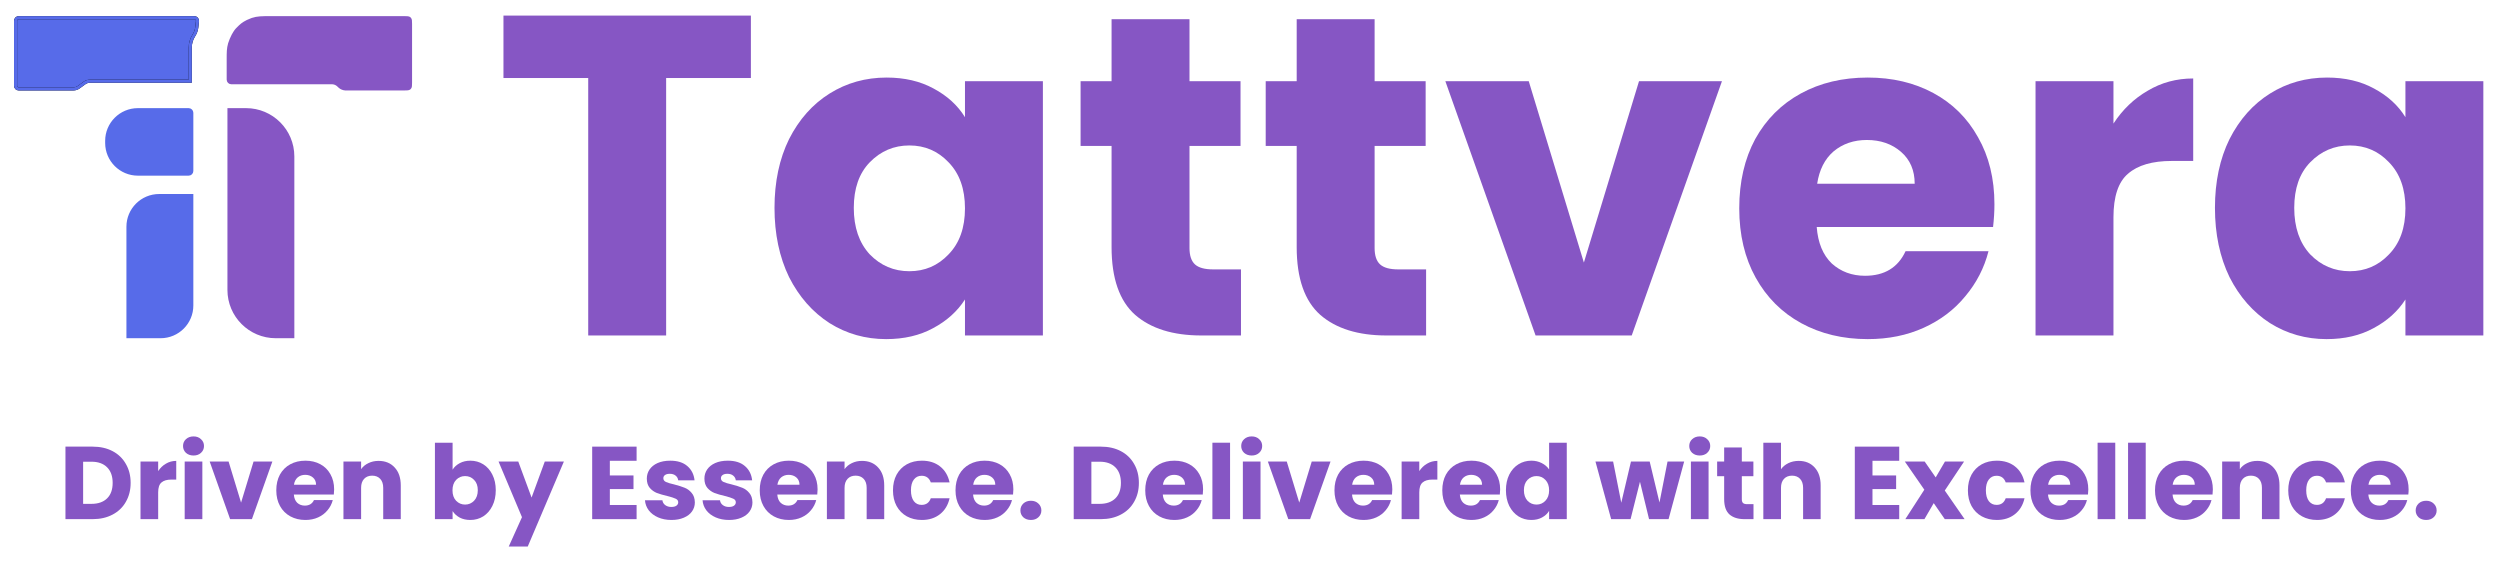
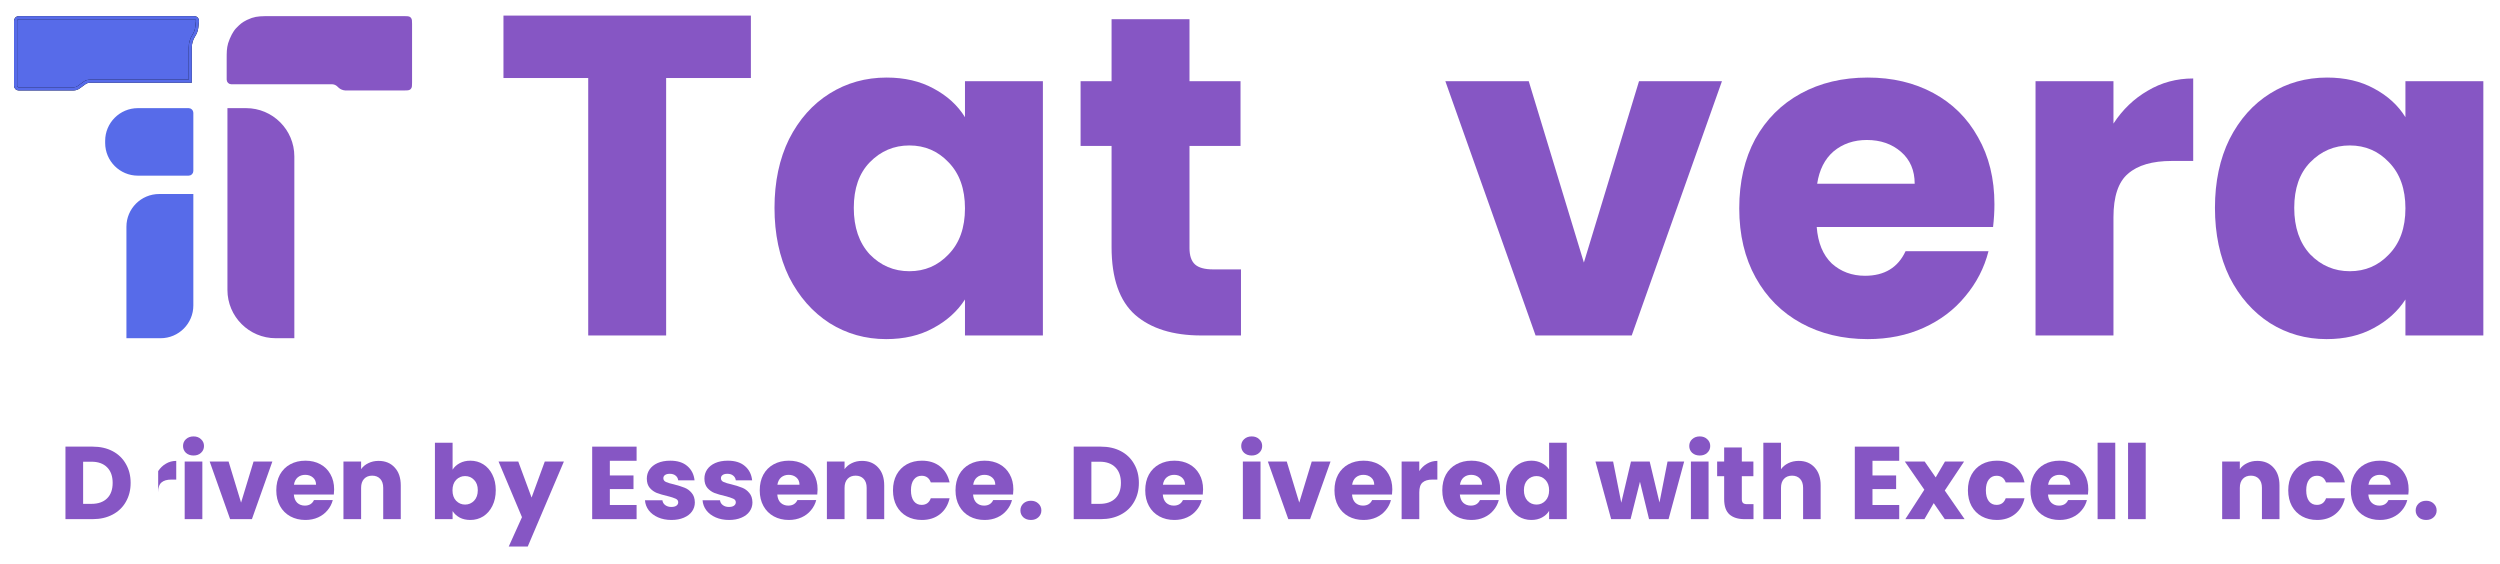
<svg xmlns="http://www.w3.org/2000/svg" width="802" height="181" viewBox="0 0 802 181" fill="none">
  <path d="M51.523 107.999H41.058V72.739C41.058 67.216 45.535 62.739 51.058 62.739H61.523V85.369V97.999C61.523 103.522 57.046 107.999 51.523 107.999Z" fill="#576BE9" stroke="#576BE9" />
  <path d="M73.461 92.999V35.19H78.926C87.211 35.19 93.926 41.906 93.926 50.19V107.999H88.461C80.177 107.999 73.461 101.283 73.461 92.999Z" fill="#8656C4" stroke="#8656C4" />
  <path d="M5 27.522V6.673C5 6.12 5.448 5.673 6 5.673H62.357C62.952 5.673 63.416 6.189 63.351 6.781L63.141 8.709C63.038 9.652 62.714 10.557 62.195 11.351C61.439 12.508 61.036 13.86 61.036 15.242V26.039H28.878C28.244 26.039 27.625 26.24 27.112 26.613L25.28 27.948C24.767 28.321 24.149 28.522 23.514 28.522H6C5.448 28.522 5 28.075 5 27.522Z" fill="#576BE9" />
  <path d="M5 27.522V6.673C5 6.12 5.448 5.673 6 5.673H62.357C62.952 5.673 63.416 6.189 63.351 6.781L63.141 8.709C63.038 9.652 62.714 10.557 62.195 11.351C61.439 12.508 61.036 13.86 61.036 15.242V26.039H28.878C28.244 26.039 27.625 26.24 27.112 26.613L25.28 27.948C24.767 28.321 24.149 28.522 23.514 28.522H6C5.448 28.522 5 28.075 5 27.522Z" stroke="black" />
  <path d="M5 27.522V6.673C5 6.12 5.448 5.673 6 5.673H62.357C62.952 5.673 63.416 6.189 63.351 6.781L63.141 8.709C63.038 9.652 62.714 10.557 62.195 11.351C61.439 12.508 61.036 13.86 61.036 15.242V26.039H28.878C28.244 26.039 27.625 26.24 27.112 26.613L25.28 27.948C24.767 28.321 24.149 28.522 23.514 28.522H6C5.448 28.522 5 28.075 5 27.522Z" stroke="#576BE9" />
  <path d="M73.217 19.09L73.217 25.542C73.217 26.091 73.662 26.535 74.211 26.535H106.233C106.471 26.535 106.59 26.535 106.705 26.544C107.315 26.591 107.896 26.823 108.37 27.21C108.459 27.282 108.546 27.365 108.718 27.529L108.718 27.529C108.891 27.693 108.977 27.775 109.067 27.848C109.541 28.234 110.122 28.466 110.732 28.513C110.846 28.522 110.966 28.522 111.204 28.522H129.69C130.632 28.522 131.104 28.522 131.397 28.229C131.69 27.936 131.69 27.465 131.69 26.523V24.052V17.098V7.671C131.69 6.729 131.69 6.259 131.397 5.966C131.104 5.673 130.632 5.673 129.69 5.673H86.901C84.035 5.673 82.601 5.673 80.911 6.235C80.546 6.356 79.784 6.672 79.441 6.845C77.849 7.646 77.349 8.147 76.35 9.15C75.825 9.677 75.562 9.94 74.76 11.367C74.441 11.932 73.83 13.412 73.656 14.037C73.217 15.614 73.217 16.773 73.217 19.09Z" fill="#8656C4" stroke="#8656C4" />
  <path d="M44.236 35.19H60.523C61.075 35.19 61.523 35.638 61.523 36.19V54.852C61.523 55.404 61.075 55.852 60.523 55.852H44.236C38.713 55.852 34.236 51.375 34.236 45.852V45.19C34.236 39.667 38.713 35.19 44.236 35.19Z" fill="#576BE9" stroke="#576BE9" />
  <path d="M240.886 5V25.027H213.697V107.619H188.7V25.027H161.51V5H240.886Z" fill="#8656C4" />
  <path d="M248.461 66.688C248.461 58.307 250.021 50.949 253.139 44.615C256.355 38.28 260.692 33.408 266.149 29.997C271.606 26.586 277.697 24.881 284.422 24.881C290.171 24.881 295.19 26.05 299.478 28.389C303.864 30.728 307.226 33.797 309.565 37.598V26.05H334.561V107.619H309.565V96.07C307.128 99.871 303.717 102.941 299.332 105.28C295.044 107.619 290.025 108.788 284.275 108.788C277.649 108.788 271.606 107.083 266.149 103.672C260.692 100.163 256.355 95.242 253.139 88.907C250.021 82.476 248.461 75.069 248.461 66.688ZM309.565 66.834C309.565 60.597 307.81 55.676 304.302 52.07C300.891 48.464 296.701 46.661 291.731 46.661C286.761 46.661 282.521 48.464 279.013 52.07C275.602 55.578 273.897 60.451 273.897 66.688C273.897 72.925 275.602 77.895 279.013 81.599C282.521 85.204 286.761 87.007 291.731 87.007C296.701 87.007 300.891 85.204 304.302 81.599C307.81 77.993 309.565 73.071 309.565 66.834Z" fill="#8656C4" />
  <path d="M398.108 86.422V107.619H385.39C376.327 107.619 369.261 105.426 364.194 101.04C359.126 96.558 356.592 89.297 356.592 79.26V46.808H346.652V26.05H356.592V6.169H381.589V26.05H397.961V46.808H381.589V79.552C381.589 81.988 382.174 83.743 383.343 84.814C384.513 85.886 386.462 86.422 389.191 86.422H398.108Z" fill="#8656C4" />
-   <path d="M457.493 86.422V107.619H444.776C435.713 107.619 428.647 105.426 423.58 101.04C418.512 96.558 415.978 89.297 415.978 79.26V46.808H406.038V26.05H415.978V6.169H440.975V26.05H457.347V46.808H440.975V79.552C440.975 81.988 441.56 83.743 442.729 84.814C443.899 85.886 445.848 86.422 448.576 86.422H457.493Z" fill="#8656C4" />
  <path d="M508.108 84.23L525.796 26.05H552.401L523.457 107.619H492.613L463.67 26.05H490.421L508.108 84.23Z" fill="#8656C4" />
  <path d="M639.813 65.519C639.813 67.858 639.667 70.294 639.375 72.828H582.803C583.193 77.895 584.801 81.793 587.627 84.522C590.551 87.153 594.108 88.469 598.298 88.469C604.535 88.469 608.872 85.838 611.308 80.575H637.913C636.549 85.935 634.064 90.759 630.458 95.047C626.95 99.335 622.515 102.697 617.155 105.134C611.796 107.57 605.802 108.788 599.175 108.788C591.184 108.788 584.07 107.083 577.833 103.672C571.596 100.261 566.723 95.388 563.215 89.054C559.707 82.719 557.952 75.313 557.952 66.834C557.952 58.356 559.658 50.949 563.069 44.615C566.577 38.28 571.45 33.408 577.687 29.997C583.924 26.586 591.087 24.881 599.175 24.881C607.069 24.881 614.086 26.537 620.225 29.851C626.365 33.164 631.14 37.891 634.551 44.03C638.059 50.17 639.813 57.333 639.813 65.519ZM614.232 58.941C614.232 54.653 612.77 51.242 609.846 48.708C606.923 46.174 603.268 44.907 598.883 44.907C594.692 44.907 591.135 46.125 588.212 48.562C585.386 50.998 583.631 54.458 582.949 58.941H614.232Z" fill="#8656C4" />
  <path d="M677.997 39.645C680.921 35.162 684.575 31.654 688.961 29.12C693.346 26.488 698.219 25.173 703.579 25.173V51.632H696.708C690.471 51.632 685.794 52.996 682.675 55.725C679.557 58.356 677.997 63.034 677.997 69.758V107.619H653V26.05H677.997V39.645Z" fill="#8656C4" />
  <path d="M710.557 66.688C710.557 58.307 712.116 50.949 715.234 44.615C718.45 38.28 722.787 33.408 728.245 29.997C733.702 26.586 739.793 24.881 746.517 24.881C752.267 24.881 757.286 26.05 761.574 28.389C765.959 30.728 769.321 33.797 771.66 37.598V26.05H796.657V107.619H771.66V96.07C769.224 99.871 765.813 102.941 761.427 105.28C757.139 107.619 752.121 108.788 746.371 108.788C739.744 108.788 733.702 107.083 728.245 103.672C722.787 100.163 718.45 95.242 715.234 88.907C712.116 82.476 710.557 75.069 710.557 66.688ZM771.66 66.834C771.66 60.597 769.906 55.676 766.398 52.07C762.987 48.464 758.796 46.661 753.826 46.661C748.856 46.661 744.617 48.464 741.108 52.07C737.698 55.578 735.992 60.451 735.992 66.688C735.992 72.925 737.698 77.895 741.108 81.599C744.617 85.204 748.856 87.007 753.826 87.007C758.796 87.007 762.987 85.204 766.398 81.599C769.906 77.993 771.66 73.071 771.66 66.834Z" fill="#8656C4" />
  <path d="M29.714 143.28C32.166 143.28 34.309 143.766 36.142 144.738C37.976 145.71 39.389 147.08 40.383 148.847C41.4 150.592 41.908 152.613 41.908 154.91C41.908 157.186 41.4 159.207 40.383 160.974C39.389 162.741 37.965 164.111 36.109 165.083C34.276 166.055 32.144 166.541 29.714 166.541H21V143.28H29.714ZM29.35 161.637C31.492 161.637 33.16 161.051 34.353 159.881C35.546 158.71 36.142 157.053 36.142 154.91C36.142 152.768 35.546 151.1 34.353 149.907C33.16 148.714 31.492 148.118 29.35 148.118H26.666V161.637H29.35Z" fill="#8656C4" />
-   <path d="M50.74 151.133C51.403 150.117 52.231 149.322 53.225 148.747C54.219 148.151 55.324 147.853 56.538 147.853V153.85H54.981C53.568 153.85 52.507 154.159 51.8 154.778C51.093 155.374 50.74 156.435 50.74 157.959V166.541H45.074V148.052H50.74V151.133Z" fill="#8656C4" />
+   <path d="M50.74 151.133C51.403 150.117 52.231 149.322 53.225 148.747C54.219 148.151 55.324 147.853 56.538 147.853V153.85H54.981C53.568 153.85 52.507 154.159 51.8 154.778C51.093 155.374 50.74 156.435 50.74 157.959V166.541V148.052H50.74V151.133Z" fill="#8656C4" />
  <path d="M62.096 146.13C61.102 146.13 60.285 145.843 59.644 145.268C59.026 144.672 58.717 143.943 58.717 143.081C58.717 142.198 59.026 141.469 59.644 140.895C60.285 140.298 61.102 140 62.096 140C63.068 140 63.863 140.298 64.482 140.895C65.123 141.469 65.443 142.198 65.443 143.081C65.443 143.943 65.123 144.672 64.482 145.268C63.863 145.843 63.068 146.13 62.096 146.13ZM64.913 148.052V166.541H59.247V148.052H64.913Z" fill="#8656C4" />
  <path d="M77.335 161.239L81.345 148.052H87.375L80.814 166.541H73.823L67.263 148.052H73.326L77.335 161.239Z" fill="#8656C4" />
  <path d="M107.189 156.998C107.189 157.528 107.155 158.08 107.089 158.655H94.266C94.355 159.803 94.719 160.687 95.36 161.305C96.022 161.902 96.829 162.2 97.778 162.2C99.192 162.2 100.175 161.604 100.727 160.411H106.758C106.449 161.626 105.885 162.719 105.068 163.691C104.273 164.663 103.268 165.425 102.053 165.977C100.838 166.529 99.479 166.806 97.977 166.806C96.166 166.806 94.553 166.419 93.14 165.646C91.726 164.873 90.621 163.768 89.826 162.332C89.031 160.897 88.633 159.218 88.633 157.296C88.633 155.374 89.02 153.695 89.793 152.26C90.588 150.824 91.693 149.719 93.106 148.946C94.52 148.173 96.144 147.787 97.977 147.787C99.766 147.787 101.357 148.162 102.749 148.913C104.14 149.664 105.223 150.735 105.996 152.127C106.791 153.519 107.189 155.142 107.189 156.998ZM101.39 155.507C101.39 154.535 101.059 153.762 100.396 153.187C99.733 152.613 98.905 152.326 97.911 152.326C96.961 152.326 96.155 152.602 95.492 153.154C94.852 153.707 94.454 154.491 94.299 155.507H101.39Z" fill="#8656C4" />
  <path d="M121.443 147.853C123.608 147.853 125.331 148.56 126.612 149.973C127.915 151.365 128.567 153.287 128.567 155.739V166.541H122.934V156.501C122.934 155.264 122.614 154.303 121.973 153.618C121.333 152.933 120.471 152.591 119.389 152.591C118.307 152.591 117.445 152.933 116.804 153.618C116.164 154.303 115.844 155.264 115.844 156.501V166.541H110.178V148.052H115.844V150.504C116.418 149.686 117.191 149.046 118.163 148.582C119.135 148.096 120.228 147.853 121.443 147.853Z" fill="#8656C4" />
  <path d="M145.192 150.669C145.722 149.808 146.484 149.112 147.478 148.582C148.472 148.052 149.61 147.787 150.891 147.787C152.415 147.787 153.796 148.173 155.033 148.946C156.27 149.719 157.242 150.824 157.949 152.26C158.678 153.695 159.042 155.363 159.042 157.263C159.042 159.163 158.678 160.841 157.949 162.299C157.242 163.735 156.27 164.851 155.033 165.646C153.796 166.419 152.415 166.806 150.891 166.806C149.588 166.806 148.45 166.552 147.478 166.043C146.506 165.513 145.744 164.818 145.192 163.956V166.541H139.526V142.021H145.192V150.669ZM153.277 157.263C153.277 155.849 152.879 154.745 152.084 153.95C151.311 153.132 150.35 152.724 149.201 152.724C148.075 152.724 147.114 153.132 146.318 153.95C145.545 154.767 145.159 155.882 145.159 157.296C145.159 158.71 145.545 159.825 146.318 160.643C147.114 161.46 148.075 161.869 149.201 161.869C150.328 161.869 151.289 161.46 152.084 160.643C152.879 159.803 153.277 158.677 153.277 157.263Z" fill="#8656C4" />
  <path d="M180.901 148.052L169.304 175.321H163.207L167.449 165.911L159.927 148.052H166.256L170.53 159.615L174.771 148.052H180.901Z" fill="#8656C4" />
  <path d="M195.637 147.82V152.525H203.225V156.898H195.637V162.001H204.219V166.541H189.972V143.28H204.219V147.82H195.637Z" fill="#8656C4" />
  <path d="M215.419 166.806C213.807 166.806 212.371 166.529 211.112 165.977C209.853 165.425 208.859 164.674 208.13 163.724C207.401 162.752 206.992 161.67 206.904 160.477H212.503C212.57 161.118 212.868 161.637 213.398 162.034C213.928 162.432 214.58 162.631 215.353 162.631C216.06 162.631 216.601 162.498 216.976 162.233C217.374 161.946 217.573 161.581 217.573 161.14C217.573 160.609 217.297 160.223 216.744 159.98C216.192 159.715 215.298 159.428 214.061 159.118C212.735 158.809 211.631 158.489 210.747 158.158C209.864 157.804 209.102 157.263 208.461 156.534C207.82 155.783 207.5 154.778 207.5 153.519C207.5 152.458 207.787 151.498 208.362 150.636C208.958 149.753 209.819 149.057 210.946 148.549C212.095 148.041 213.453 147.787 215.021 147.787C217.341 147.787 219.163 148.361 220.489 149.51C221.836 150.658 222.609 152.182 222.808 154.082H217.573C217.484 153.441 217.197 152.933 216.711 152.558C216.247 152.182 215.629 151.995 214.856 151.995C214.193 151.995 213.685 152.127 213.332 152.392C212.978 152.635 212.801 152.978 212.801 153.419C212.801 153.95 213.078 154.347 213.63 154.612C214.204 154.877 215.088 155.142 216.281 155.407C217.65 155.761 218.766 156.114 219.627 156.468C220.489 156.799 221.24 157.351 221.88 158.124C222.543 158.875 222.885 159.892 222.907 161.173C222.907 162.255 222.598 163.227 221.98 164.089C221.383 164.928 220.511 165.591 219.362 166.077C218.236 166.563 216.921 166.806 215.419 166.806Z" fill="#8656C4" />
  <path d="M233.895 166.806C232.283 166.806 230.847 166.529 229.588 165.977C228.329 165.425 227.335 164.674 226.606 163.724C225.877 162.752 225.468 161.67 225.38 160.477H230.979C231.046 161.118 231.344 161.637 231.874 162.034C232.404 162.432 233.056 162.631 233.829 162.631C234.536 162.631 235.077 162.498 235.453 162.233C235.85 161.946 236.049 161.581 236.049 161.14C236.049 160.609 235.773 160.223 235.221 159.98C234.668 159.715 233.774 159.428 232.537 159.118C231.211 158.809 230.107 158.489 229.223 158.158C228.34 157.804 227.578 157.263 226.937 156.534C226.297 155.783 225.976 154.778 225.976 153.519C225.976 152.458 226.263 151.498 226.838 150.636C227.434 149.753 228.296 149.057 229.422 148.549C230.571 148.041 231.929 147.787 233.498 147.787C235.817 147.787 237.639 148.361 238.965 149.51C240.312 150.658 241.085 152.182 241.284 154.082H236.049C235.961 153.441 235.674 152.933 235.188 152.558C234.724 152.182 234.105 151.995 233.332 151.995C232.669 151.995 232.161 152.127 231.808 152.392C231.454 152.635 231.278 152.978 231.278 153.419C231.278 153.95 231.554 154.347 232.106 154.612C232.68 154.877 233.564 155.142 234.757 155.407C236.126 155.761 237.242 156.114 238.103 156.468C238.965 156.799 239.716 157.351 240.356 158.124C241.019 158.875 241.362 159.892 241.384 161.173C241.384 162.255 241.074 163.227 240.456 164.089C239.859 164.928 238.987 165.591 237.838 166.077C236.712 166.563 235.397 166.806 233.895 166.806Z" fill="#8656C4" />
  <path d="M262.279 156.998C262.279 157.528 262.245 158.08 262.179 158.655H249.356C249.445 159.803 249.809 160.687 250.45 161.305C251.112 161.902 251.919 162.2 252.869 162.2C254.282 162.2 255.265 161.604 255.817 160.411H261.848C261.539 161.626 260.975 162.719 260.158 163.691C259.363 164.663 258.358 165.425 257.143 165.977C255.928 166.529 254.569 166.806 253.067 166.806C251.256 166.806 249.643 166.419 248.23 165.646C246.816 164.873 245.712 163.768 244.916 162.332C244.121 160.897 243.723 159.218 243.723 157.296C243.723 155.374 244.11 153.695 244.883 152.26C245.678 150.824 246.783 149.719 248.197 148.946C249.61 148.173 251.234 147.787 253.067 147.787C254.857 147.787 256.447 148.162 257.839 148.913C259.23 149.664 260.313 150.735 261.086 152.127C261.881 153.519 262.279 155.142 262.279 156.998ZM256.48 155.507C256.48 154.535 256.149 153.762 255.486 153.187C254.823 152.613 253.995 152.326 253.001 152.326C252.051 152.326 251.245 152.602 250.582 153.154C249.942 153.707 249.544 154.491 249.389 155.507H256.48Z" fill="#8656C4" />
  <path d="M276.533 147.853C278.698 147.853 280.421 148.56 281.702 149.973C283.006 151.365 283.657 153.287 283.657 155.739V166.541H278.024V156.501C278.024 155.264 277.704 154.303 277.063 153.618C276.423 152.933 275.561 152.591 274.479 152.591C273.397 152.591 272.535 152.933 271.895 153.618C271.254 154.303 270.934 155.264 270.934 156.501V166.541H265.268V148.052H270.934V150.504C271.508 149.686 272.281 149.046 273.253 148.582C274.225 148.096 275.318 147.853 276.533 147.853Z" fill="#8656C4" />
  <path d="M286.468 157.296C286.468 155.374 286.854 153.695 287.628 152.26C288.423 150.824 289.516 149.719 290.908 148.946C292.322 148.173 293.934 147.787 295.745 147.787C298.065 147.787 299.998 148.394 301.544 149.609C303.112 150.824 304.139 152.536 304.625 154.745H298.595C298.087 153.331 297.104 152.624 295.646 152.624C294.608 152.624 293.78 153.033 293.161 153.85C292.543 154.645 292.233 155.794 292.233 157.296C292.233 158.798 292.543 159.958 293.161 160.775C293.78 161.57 294.608 161.968 295.646 161.968C297.104 161.968 298.087 161.261 298.595 159.847H304.625C304.139 162.012 303.112 163.713 301.544 164.95C299.976 166.187 298.043 166.806 295.745 166.806C293.934 166.806 292.322 166.419 290.908 165.646C289.516 164.873 288.423 163.768 287.628 162.332C286.854 160.897 286.468 159.218 286.468 157.296Z" fill="#8656C4" />
  <path d="M325.085 156.998C325.085 157.528 325.052 158.08 324.985 158.655H312.162C312.251 159.803 312.615 160.687 313.256 161.305C313.919 161.902 314.725 162.2 315.675 162.2C317.088 162.2 318.071 161.604 318.624 160.411H324.654C324.345 161.626 323.782 162.719 322.964 163.691C322.169 164.663 321.164 165.425 319.949 165.977C318.734 166.529 317.376 166.806 315.873 166.806C314.062 166.806 312.45 166.419 311.036 165.646C309.622 164.873 308.518 163.768 307.722 162.332C306.927 160.897 306.53 159.218 306.53 157.296C306.53 155.374 306.916 153.695 307.689 152.26C308.485 150.824 309.589 149.719 311.003 148.946C312.416 148.173 314.04 147.787 315.873 147.787C317.663 147.787 319.253 148.162 320.645 148.913C322.036 149.664 323.119 150.735 323.892 152.127C324.687 153.519 325.085 155.142 325.085 156.998ZM319.286 155.507C319.286 154.535 318.955 153.762 318.292 153.187C317.63 152.613 316.801 152.326 315.807 152.326C314.857 152.326 314.051 152.602 313.388 153.154C312.748 153.707 312.35 154.491 312.196 155.507H319.286Z" fill="#8656C4" />
  <path d="M330.725 166.806C329.731 166.806 328.913 166.518 328.273 165.944C327.654 165.348 327.345 164.619 327.345 163.757C327.345 162.874 327.654 162.134 328.273 161.537C328.913 160.941 329.731 160.643 330.725 160.643C331.697 160.643 332.492 160.941 333.11 161.537C333.751 162.134 334.071 162.874 334.071 163.757C334.071 164.619 333.751 165.348 333.11 165.944C332.492 166.518 331.697 166.806 330.725 166.806Z" fill="#8656C4" />
  <path d="M353.161 143.28C355.613 143.28 357.756 143.766 359.589 144.738C361.423 145.71 362.836 147.08 363.83 148.847C364.846 150.592 365.354 152.613 365.354 154.91C365.354 157.186 364.846 159.207 363.83 160.974C362.836 162.741 361.412 164.111 359.556 165.083C357.723 166.055 355.591 166.541 353.161 166.541H344.447V143.28H353.161ZM352.797 161.637C354.939 161.637 356.607 161.051 357.8 159.881C358.993 158.71 359.589 157.053 359.589 154.91C359.589 152.768 358.993 151.1 357.8 149.907C356.607 148.714 354.939 148.118 352.797 148.118H350.113V161.637H352.797Z" fill="#8656C4" />
  <path d="M385.949 156.998C385.949 157.528 385.916 158.08 385.85 158.655H373.027C373.115 159.803 373.48 160.687 374.121 161.305C374.783 161.902 375.589 162.2 376.539 162.2C377.953 162.2 378.936 161.604 379.488 160.411H385.519C385.209 161.626 384.646 162.719 383.829 163.691C383.034 164.663 382.029 165.425 380.814 165.977C379.599 166.529 378.24 166.806 376.738 166.806C374.927 166.806 373.314 166.419 371.901 165.646C370.487 164.873 369.382 163.768 368.587 162.332C367.792 160.897 367.394 159.218 367.394 157.296C367.394 155.374 367.781 153.695 368.554 152.26C369.349 150.824 370.454 149.719 371.867 148.946C373.281 148.173 374.905 147.787 376.738 147.787C378.527 147.787 380.118 148.162 381.509 148.913C382.901 149.664 383.984 150.735 384.757 152.127C385.552 153.519 385.949 155.142 385.949 156.998ZM380.151 155.507C380.151 154.535 379.82 153.762 379.157 153.187C378.494 152.613 377.666 152.326 376.672 152.326C375.722 152.326 374.916 152.602 374.253 153.154C373.612 153.707 373.215 154.491 373.06 155.507H380.151Z" fill="#8656C4" />
-   <path d="M394.604 142.021V166.541H388.939V142.021H394.604Z" fill="#8656C4" />
  <path d="M401.56 146.13C400.566 146.13 399.749 145.843 399.108 145.268C398.49 144.672 398.18 143.943 398.18 143.081C398.18 142.198 398.49 141.469 399.108 140.895C399.749 140.298 400.566 140 401.56 140C402.532 140 403.327 140.298 403.946 140.895C404.586 141.469 404.907 142.198 404.907 143.081C404.907 143.943 404.586 144.672 403.946 145.268C403.327 145.843 402.532 146.13 401.56 146.13ZM404.376 148.052V166.541H398.711V148.052H404.376Z" fill="#8656C4" />
  <path d="M416.799 161.239L420.808 148.052H426.839L420.278 166.541H413.287L406.726 148.052H412.79L416.799 161.239Z" fill="#8656C4" />
  <path d="M446.652 156.998C446.652 157.528 446.619 158.08 446.553 158.655H433.73C433.818 159.803 434.183 160.687 434.823 161.305C435.486 161.902 436.292 162.2 437.242 162.2C438.656 162.2 439.639 161.604 440.191 160.411H446.222C445.912 161.626 445.349 162.719 444.532 163.691C443.737 164.663 442.731 165.425 441.517 165.977C440.302 166.529 438.943 166.806 437.441 166.806C435.63 166.806 434.017 166.419 432.603 165.646C431.19 164.873 430.085 163.768 429.29 162.332C428.495 160.897 428.097 159.218 428.097 157.296C428.097 155.374 428.484 153.695 429.257 152.26C430.052 150.824 431.157 149.719 432.57 148.946C433.984 148.173 435.608 147.787 437.441 147.787C439.23 147.787 440.821 148.162 442.212 148.913C443.604 149.664 444.686 150.735 445.46 152.127C446.255 153.519 446.652 155.142 446.652 156.998ZM440.854 155.507C440.854 154.535 440.523 153.762 439.86 153.187C439.197 152.613 438.369 152.326 437.375 152.326C436.425 152.326 435.619 152.602 434.956 153.154C434.315 153.707 433.918 154.491 433.763 155.507H440.854Z" fill="#8656C4" />
  <path d="M455.307 151.133C455.97 150.117 456.798 149.322 457.792 148.747C458.786 148.151 459.891 147.853 461.106 147.853V153.85H459.549C458.135 153.85 457.075 154.159 456.368 154.778C455.661 155.374 455.307 156.435 455.307 157.959V166.541H449.641V148.052H455.307V151.133Z" fill="#8656C4" />
  <path d="M481.243 156.998C481.243 157.528 481.21 158.08 481.143 158.655H468.32C468.409 159.803 468.773 160.687 469.414 161.305C470.076 161.902 470.883 162.2 471.833 162.2C473.246 162.2 474.229 161.604 474.781 160.411H480.812C480.503 161.626 479.939 162.719 479.122 163.691C478.327 164.663 477.322 165.425 476.107 165.977C474.892 166.529 473.533 166.806 472.031 166.806C470.22 166.806 468.607 166.419 467.194 165.646C465.78 164.873 464.676 163.768 463.88 162.332C463.085 160.897 462.688 159.218 462.688 157.296C462.688 155.374 463.074 153.695 463.847 152.26C464.642 150.824 465.747 149.719 467.161 148.946C468.574 148.173 470.198 147.787 472.031 147.787C473.821 147.787 475.411 148.162 476.803 148.913C478.194 149.664 479.277 150.735 480.05 152.127C480.845 153.519 481.243 155.142 481.243 156.998ZM475.444 155.507C475.444 154.535 475.113 153.762 474.45 153.187C473.787 152.613 472.959 152.326 471.965 152.326C471.015 152.326 470.209 152.602 469.546 153.154C468.906 153.707 468.508 154.491 468.353 155.507H475.444Z" fill="#8656C4" />
  <path d="M483.105 157.263C483.105 155.363 483.459 153.695 484.165 152.26C484.894 150.824 485.877 149.719 487.114 148.946C488.351 148.173 489.732 147.787 491.256 147.787C492.471 147.787 493.576 148.041 494.57 148.549C495.586 149.057 496.381 149.741 496.955 150.603V142.021H502.621V166.541H496.955V163.89C496.425 164.773 495.663 165.48 494.669 166.01C493.697 166.541 492.559 166.806 491.256 166.806C489.732 166.806 488.351 166.419 487.114 165.646C485.877 164.851 484.894 163.735 484.165 162.299C483.459 160.841 483.105 159.163 483.105 157.263ZM496.955 157.296C496.955 155.882 496.558 154.767 495.762 153.95C494.989 153.132 494.039 152.724 492.913 152.724C491.786 152.724 490.825 153.132 490.03 153.95C489.257 154.745 488.871 155.849 488.871 157.263C488.871 158.677 489.257 159.803 490.03 160.643C490.825 161.46 491.786 161.869 492.913 161.869C494.039 161.869 494.989 161.46 495.762 160.643C496.558 159.825 496.955 158.71 496.955 157.296Z" fill="#8656C4" />
  <path d="M540.282 148.052L535.279 166.541H529.017L526.101 154.546L523.086 166.541H516.857L511.82 148.052H517.486L520.104 161.272L523.218 148.052H529.216L532.363 161.206L534.948 148.052H540.282Z" fill="#8656C4" />
  <path d="M545.293 146.13C544.299 146.13 543.481 145.843 542.841 145.268C542.222 144.672 541.913 143.943 541.913 143.081C541.913 142.198 542.222 141.469 542.841 140.895C543.481 140.298 544.299 140 545.293 140C546.265 140 547.06 140.298 547.678 140.895C548.319 141.469 548.639 142.198 548.639 143.081C548.639 143.943 548.319 144.672 547.678 145.268C547.06 145.843 546.265 146.13 545.293 146.13ZM548.109 148.052V166.541H542.443V148.052H548.109Z" fill="#8656C4" />
  <path d="M562.52 161.736V166.541H559.637C557.583 166.541 555.981 166.043 554.833 165.049C553.684 164.033 553.11 162.388 553.11 160.112V152.757H550.857V148.052H553.11V143.545H558.776V148.052H562.487V152.757H558.776V160.179C558.776 160.731 558.908 161.129 559.173 161.372C559.438 161.615 559.88 161.736 560.499 161.736H562.52Z" fill="#8656C4" />
  <path d="M577.041 147.853C579.161 147.853 580.862 148.56 582.144 149.973C583.425 151.365 584.065 153.287 584.065 155.739V166.541H578.433V156.501C578.433 155.264 578.112 154.303 577.472 153.618C576.831 152.933 575.97 152.591 574.887 152.591C573.805 152.591 572.943 152.933 572.303 153.618C571.662 154.303 571.342 155.264 571.342 156.501V166.541H565.676V142.021H571.342V150.537C571.916 149.719 572.7 149.068 573.694 148.582C574.688 148.096 575.804 147.853 577.041 147.853Z" fill="#8656C4" />
  <path d="M600.69 147.82V152.525H608.278V156.898H600.69V162.001H609.272V166.541H595.024V143.28H609.272V147.82H600.69Z" fill="#8656C4" />
  <path d="M623.885 166.541L620.339 161.405L617.357 166.541H611.227L617.324 157.097L611.062 148.052H617.423L620.969 153.154L623.951 148.052H630.081L623.885 157.362L630.246 166.541H623.885Z" fill="#8656C4" />
  <path d="M631.303 157.296C631.303 155.374 631.69 153.695 632.463 152.26C633.258 150.824 634.351 149.719 635.743 148.946C637.157 148.173 638.769 147.787 640.581 147.787C642.9 147.787 644.833 148.394 646.379 149.609C647.948 150.824 648.975 152.536 649.461 154.745H643.43C642.922 153.331 641.939 152.624 640.481 152.624C639.443 152.624 638.615 153.033 637.996 153.85C637.378 154.645 637.068 155.794 637.068 157.296C637.068 158.798 637.378 159.958 637.996 160.775C638.615 161.57 639.443 161.968 640.481 161.968C641.939 161.968 642.922 161.261 643.43 159.847H649.461C648.975 162.012 647.948 163.713 646.379 164.95C644.811 166.187 642.878 166.806 640.581 166.806C638.769 166.806 637.157 166.419 635.743 165.646C634.351 164.873 633.258 163.768 632.463 162.332C631.69 160.897 631.303 159.218 631.303 157.296Z" fill="#8656C4" />
  <path d="M669.92 156.998C669.92 157.528 669.887 158.08 669.821 158.655H656.998C657.086 159.803 657.45 160.687 658.091 161.305C658.754 161.902 659.56 162.2 660.51 162.2C661.924 162.2 662.907 161.604 663.459 160.411H669.489C669.18 161.626 668.617 162.719 667.799 163.691C667.004 164.663 665.999 165.425 664.784 165.977C663.569 166.529 662.211 166.806 660.709 166.806C658.897 166.806 657.285 166.419 655.871 165.646C654.457 164.873 653.353 163.768 652.558 162.332C651.762 160.897 651.365 159.218 651.365 157.296C651.365 155.374 651.751 153.695 652.524 152.26C653.32 150.824 654.424 149.719 655.838 148.946C657.252 148.173 658.875 147.787 660.709 147.787C662.498 147.787 664.088 148.162 665.48 148.913C666.872 149.664 667.954 150.735 668.727 152.127C669.522 153.519 669.92 155.142 669.92 156.998ZM664.121 155.507C664.121 154.535 663.79 153.762 663.127 153.187C662.465 152.613 661.636 152.326 660.642 152.326C659.693 152.326 658.886 152.602 658.224 153.154C657.583 153.707 657.185 154.491 657.031 155.507H664.121Z" fill="#8656C4" />
  <path d="M678.575 142.021V166.541H672.909V142.021H678.575Z" fill="#8656C4" />
  <path d="M688.347 142.021V166.541H682.681V142.021H688.347Z" fill="#8656C4" />
-   <path d="M709.882 156.998C709.882 157.528 709.848 158.08 709.782 158.655H696.959C697.048 159.803 697.412 160.687 698.053 161.305C698.715 161.902 699.522 162.2 700.472 162.2C701.885 162.2 702.868 161.604 703.42 160.411H709.451C709.142 161.626 708.578 162.719 707.761 163.691C706.966 164.663 705.961 165.425 704.746 165.977C703.531 166.529 702.172 166.806 700.67 166.806C698.859 166.806 697.246 166.419 695.833 165.646C694.419 164.873 693.315 163.768 692.519 162.332C691.724 160.897 691.326 159.218 691.326 157.296C691.326 155.374 691.713 153.695 692.486 152.26C693.281 150.824 694.386 149.719 695.8 148.946C697.213 148.173 698.837 147.787 700.67 147.787C702.46 147.787 704.05 148.162 705.442 148.913C706.833 149.664 707.916 150.735 708.689 152.127C709.484 153.519 709.882 155.142 709.882 156.998ZM704.083 155.507C704.083 154.535 703.752 153.762 703.089 153.187C702.426 152.613 701.598 152.326 700.604 152.326C699.654 152.326 698.848 152.602 698.185 153.154C697.545 153.707 697.147 154.491 696.992 155.507H704.083Z" fill="#8656C4" />
  <path d="M724.136 147.853C726.301 147.853 728.024 148.56 729.305 149.973C730.609 151.365 731.26 153.287 731.26 155.739V166.541H725.627V156.501C725.627 155.264 725.307 154.303 724.666 153.618C724.026 152.933 723.164 152.591 722.082 152.591C721 152.591 720.138 152.933 719.498 153.618C718.857 154.303 718.537 155.264 718.537 156.501V166.541H712.871V148.052H718.537V150.504C719.111 149.686 719.884 149.046 720.856 148.582C721.828 148.096 722.921 147.853 724.136 147.853Z" fill="#8656C4" />
  <path d="M734.071 157.296C734.071 155.374 734.457 153.695 735.231 152.26C736.026 150.824 737.119 149.719 738.511 148.946C739.925 148.173 741.537 147.787 743.348 147.787C745.668 147.787 747.601 148.394 749.147 149.609C750.715 150.824 751.742 152.536 752.228 154.745H746.198C745.69 153.331 744.707 152.624 743.249 152.624C742.211 152.624 741.382 153.033 740.764 153.85C740.145 154.645 739.836 155.794 739.836 157.296C739.836 158.798 740.145 159.958 740.764 160.775C741.382 161.57 742.211 161.968 743.249 161.968C744.707 161.968 745.69 161.261 746.198 159.847H752.228C751.742 162.012 750.715 163.713 749.147 164.95C747.579 166.187 745.646 166.806 743.348 166.806C741.537 166.806 739.925 166.419 738.511 165.646C737.119 164.873 736.026 163.768 735.231 162.332C734.457 160.897 734.071 159.218 734.071 157.296Z" fill="#8656C4" />
  <path d="M772.688 156.998C772.688 157.528 772.655 158.08 772.588 158.655H759.765C759.854 159.803 760.218 160.687 760.859 161.305C761.522 161.902 762.328 162.2 763.278 162.2C764.691 162.2 765.674 161.604 766.227 160.411H772.257C771.948 161.626 771.384 162.719 770.567 163.691C769.772 164.663 768.767 165.425 767.552 165.977C766.337 166.529 764.979 166.806 763.476 166.806C761.665 166.806 760.053 166.419 758.639 165.646C757.225 164.873 756.121 163.768 755.325 162.332C754.53 160.897 754.133 159.218 754.133 157.296C754.133 155.374 754.519 153.695 755.292 152.26C756.088 150.824 757.192 149.719 758.606 148.946C760.019 148.173 761.643 147.787 763.476 147.787C765.266 147.787 766.856 148.162 768.248 148.913C769.639 149.664 770.722 150.735 771.495 152.127C772.29 153.519 772.688 155.142 772.688 156.998ZM766.889 155.507C766.889 154.535 766.558 153.762 765.895 153.187C765.233 152.613 764.404 152.326 763.41 152.326C762.46 152.326 761.654 152.602 760.991 153.154C760.351 153.707 759.953 154.491 759.799 155.507H766.889Z" fill="#8656C4" />
  <path d="M778.328 166.806C777.334 166.806 776.516 166.518 775.876 165.944C775.257 165.348 774.948 164.619 774.948 163.757C774.948 162.874 775.257 162.134 775.876 161.537C776.516 160.941 777.334 160.643 778.328 160.643C779.299 160.643 780.095 160.941 780.713 161.537C781.354 162.134 781.674 162.874 781.674 163.757C781.674 164.619 781.354 165.348 780.713 165.944C780.095 166.518 779.299 166.806 778.328 166.806Z" fill="#8656C4" />
</svg>